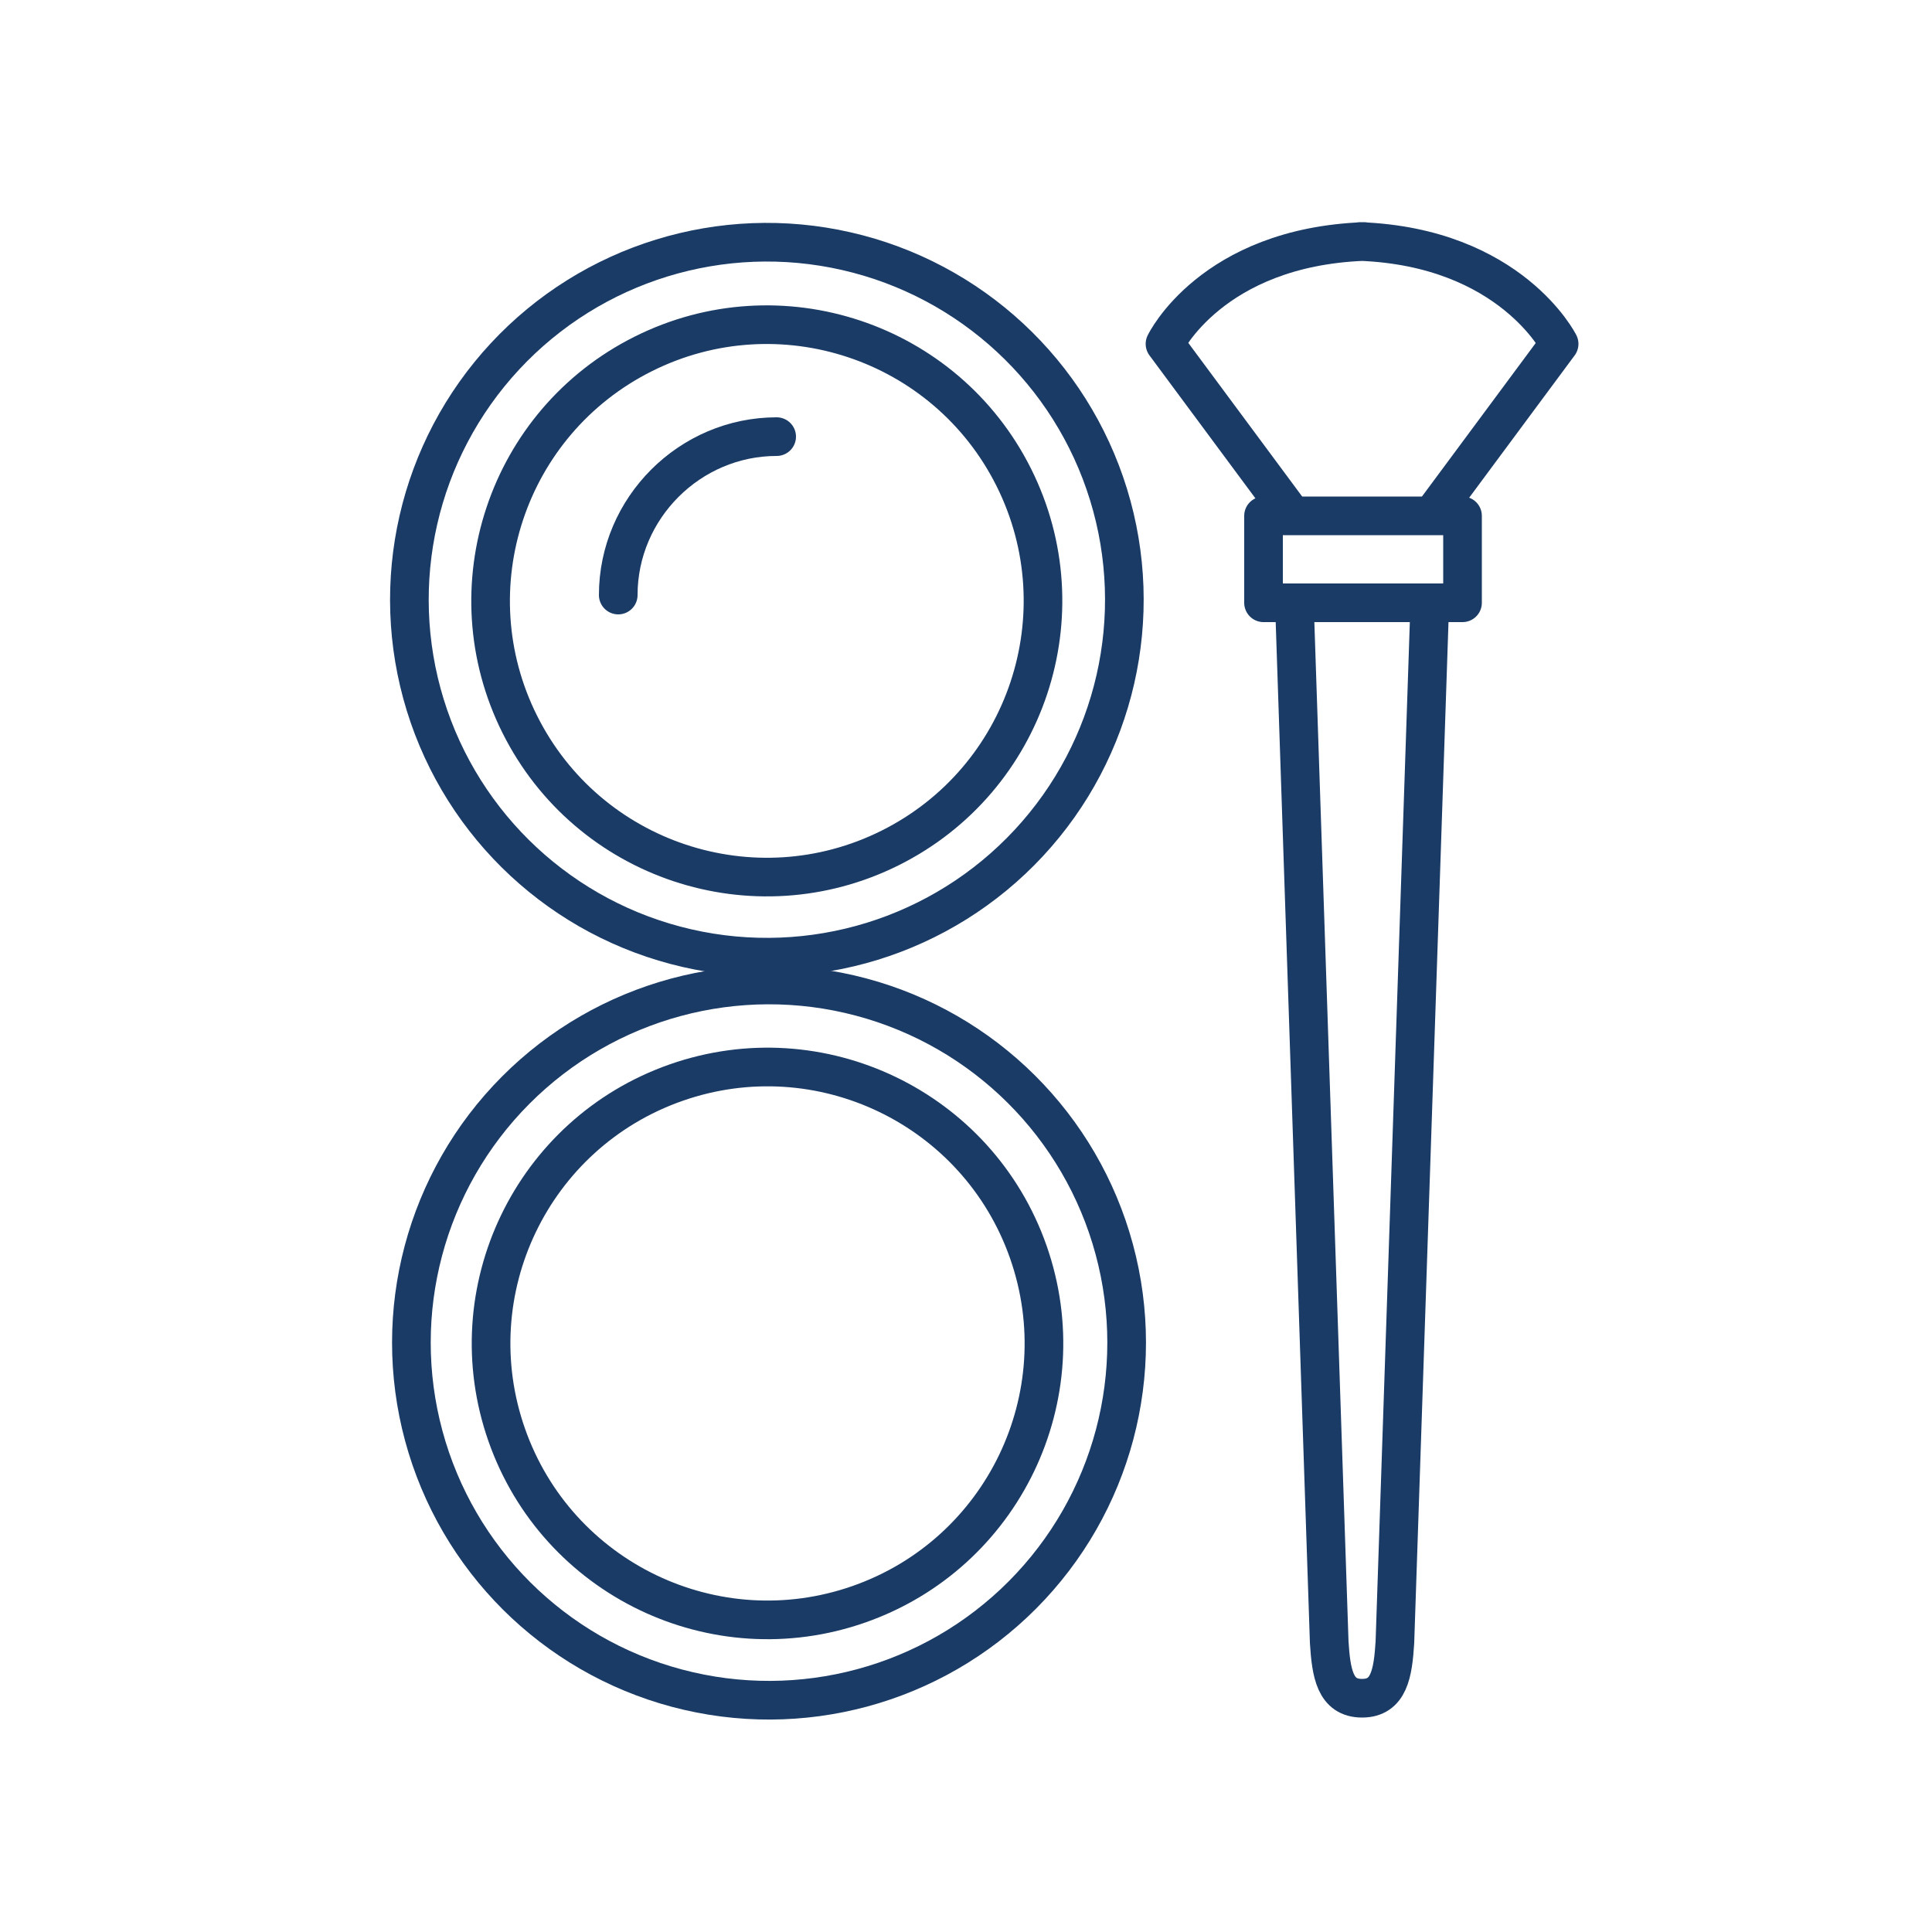
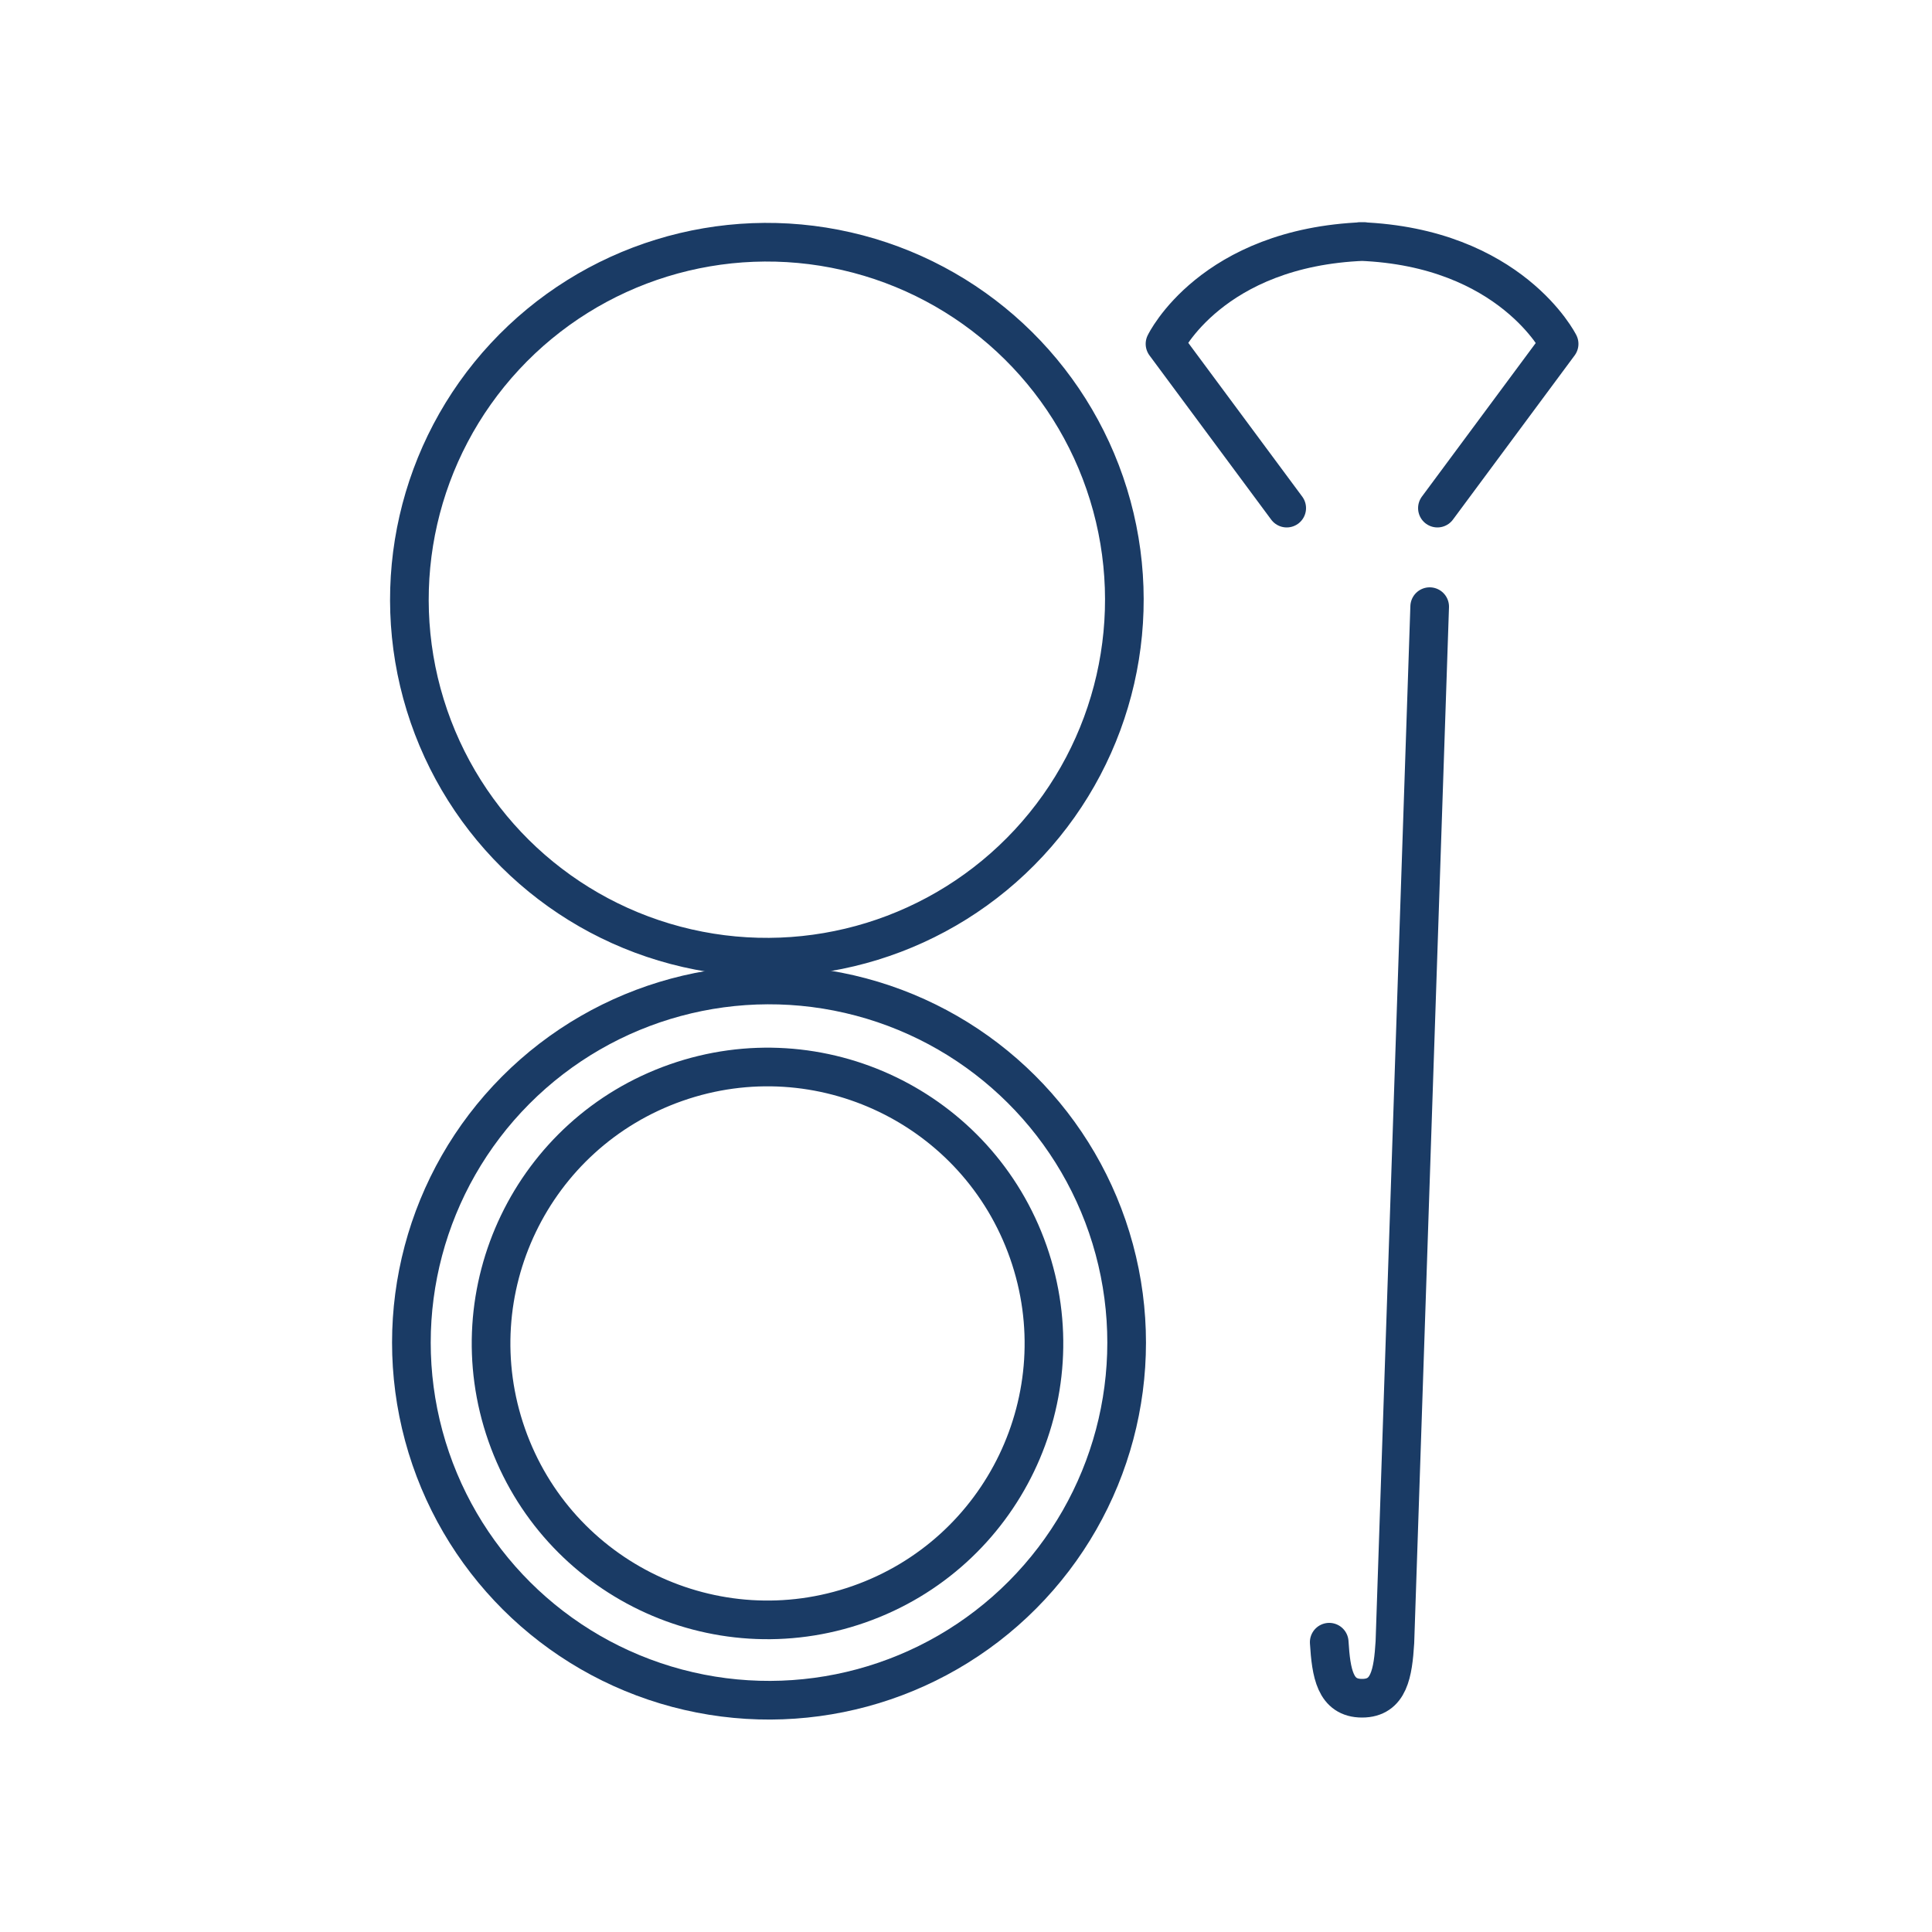
<svg xmlns="http://www.w3.org/2000/svg" version="1.1" id="Layer_1" x="0px" y="0px" viewBox="0 0 100 100" style="enable-background:new 0 0 100 100;" xml:space="preserve">
  <style type="text/css">
	.st0{fill:none;stroke:#1A3B65;stroke-width:2;stroke-linecap:round;stroke-linejoin:round;stroke-miterlimit:10;}
</style>
  <g>
-     <rect x="65.4" y="26.7" class="st0" width="10.3" height="4.5" />
-     <path class="st0" d="M74,31.4L72.2,85c-0.1,1.6-0.3,2.9-1.7,2.9l0,0c-1.4,0-1.6-1.3-1.7-2.9l-1.8-53.7" />
+     <path class="st0" d="M74,31.4L72.2,85c-0.1,1.6-0.3,2.9-1.7,2.9l0,0c-1.4,0-1.6-1.3-1.7-2.9" />
    <path class="st0" d="M74.4,26.3l6.3-8.5c0,0-2.5-5-10.3-5.3h0.2c-7.9,0.3-10.3,5.3-10.3,5.3l6.3,8.5" />
    <ellipse transform="matrix(0.223 -0.975 0.975 0.223 0.615 62.835)" class="st0" cx="39.7" cy="31" rx="18.5" ry="18.5" />
-     <ellipse transform="matrix(0.894 -0.447 0.447 0.894 -9.704 21.044)" class="st0" cx="39.7" cy="31.1" rx="14.3" ry="14.3" />
    <ellipse transform="matrix(0.944 -0.331 0.331 0.944 -20.755 17.069)" class="st0" cx="39.7" cy="69.5" rx="14.3" ry="14.3" />
    <ellipse transform="matrix(0.257 -0.967 0.967 0.257 -37.605 90.021)" class="st0" cx="39.7" cy="69.5" rx="18.5" ry="18.5" />
-     <path class="st0" d="M40.2,22.6c-4.5,0-8.2,3.7-8.2,8.2" />
  </g>
</svg>